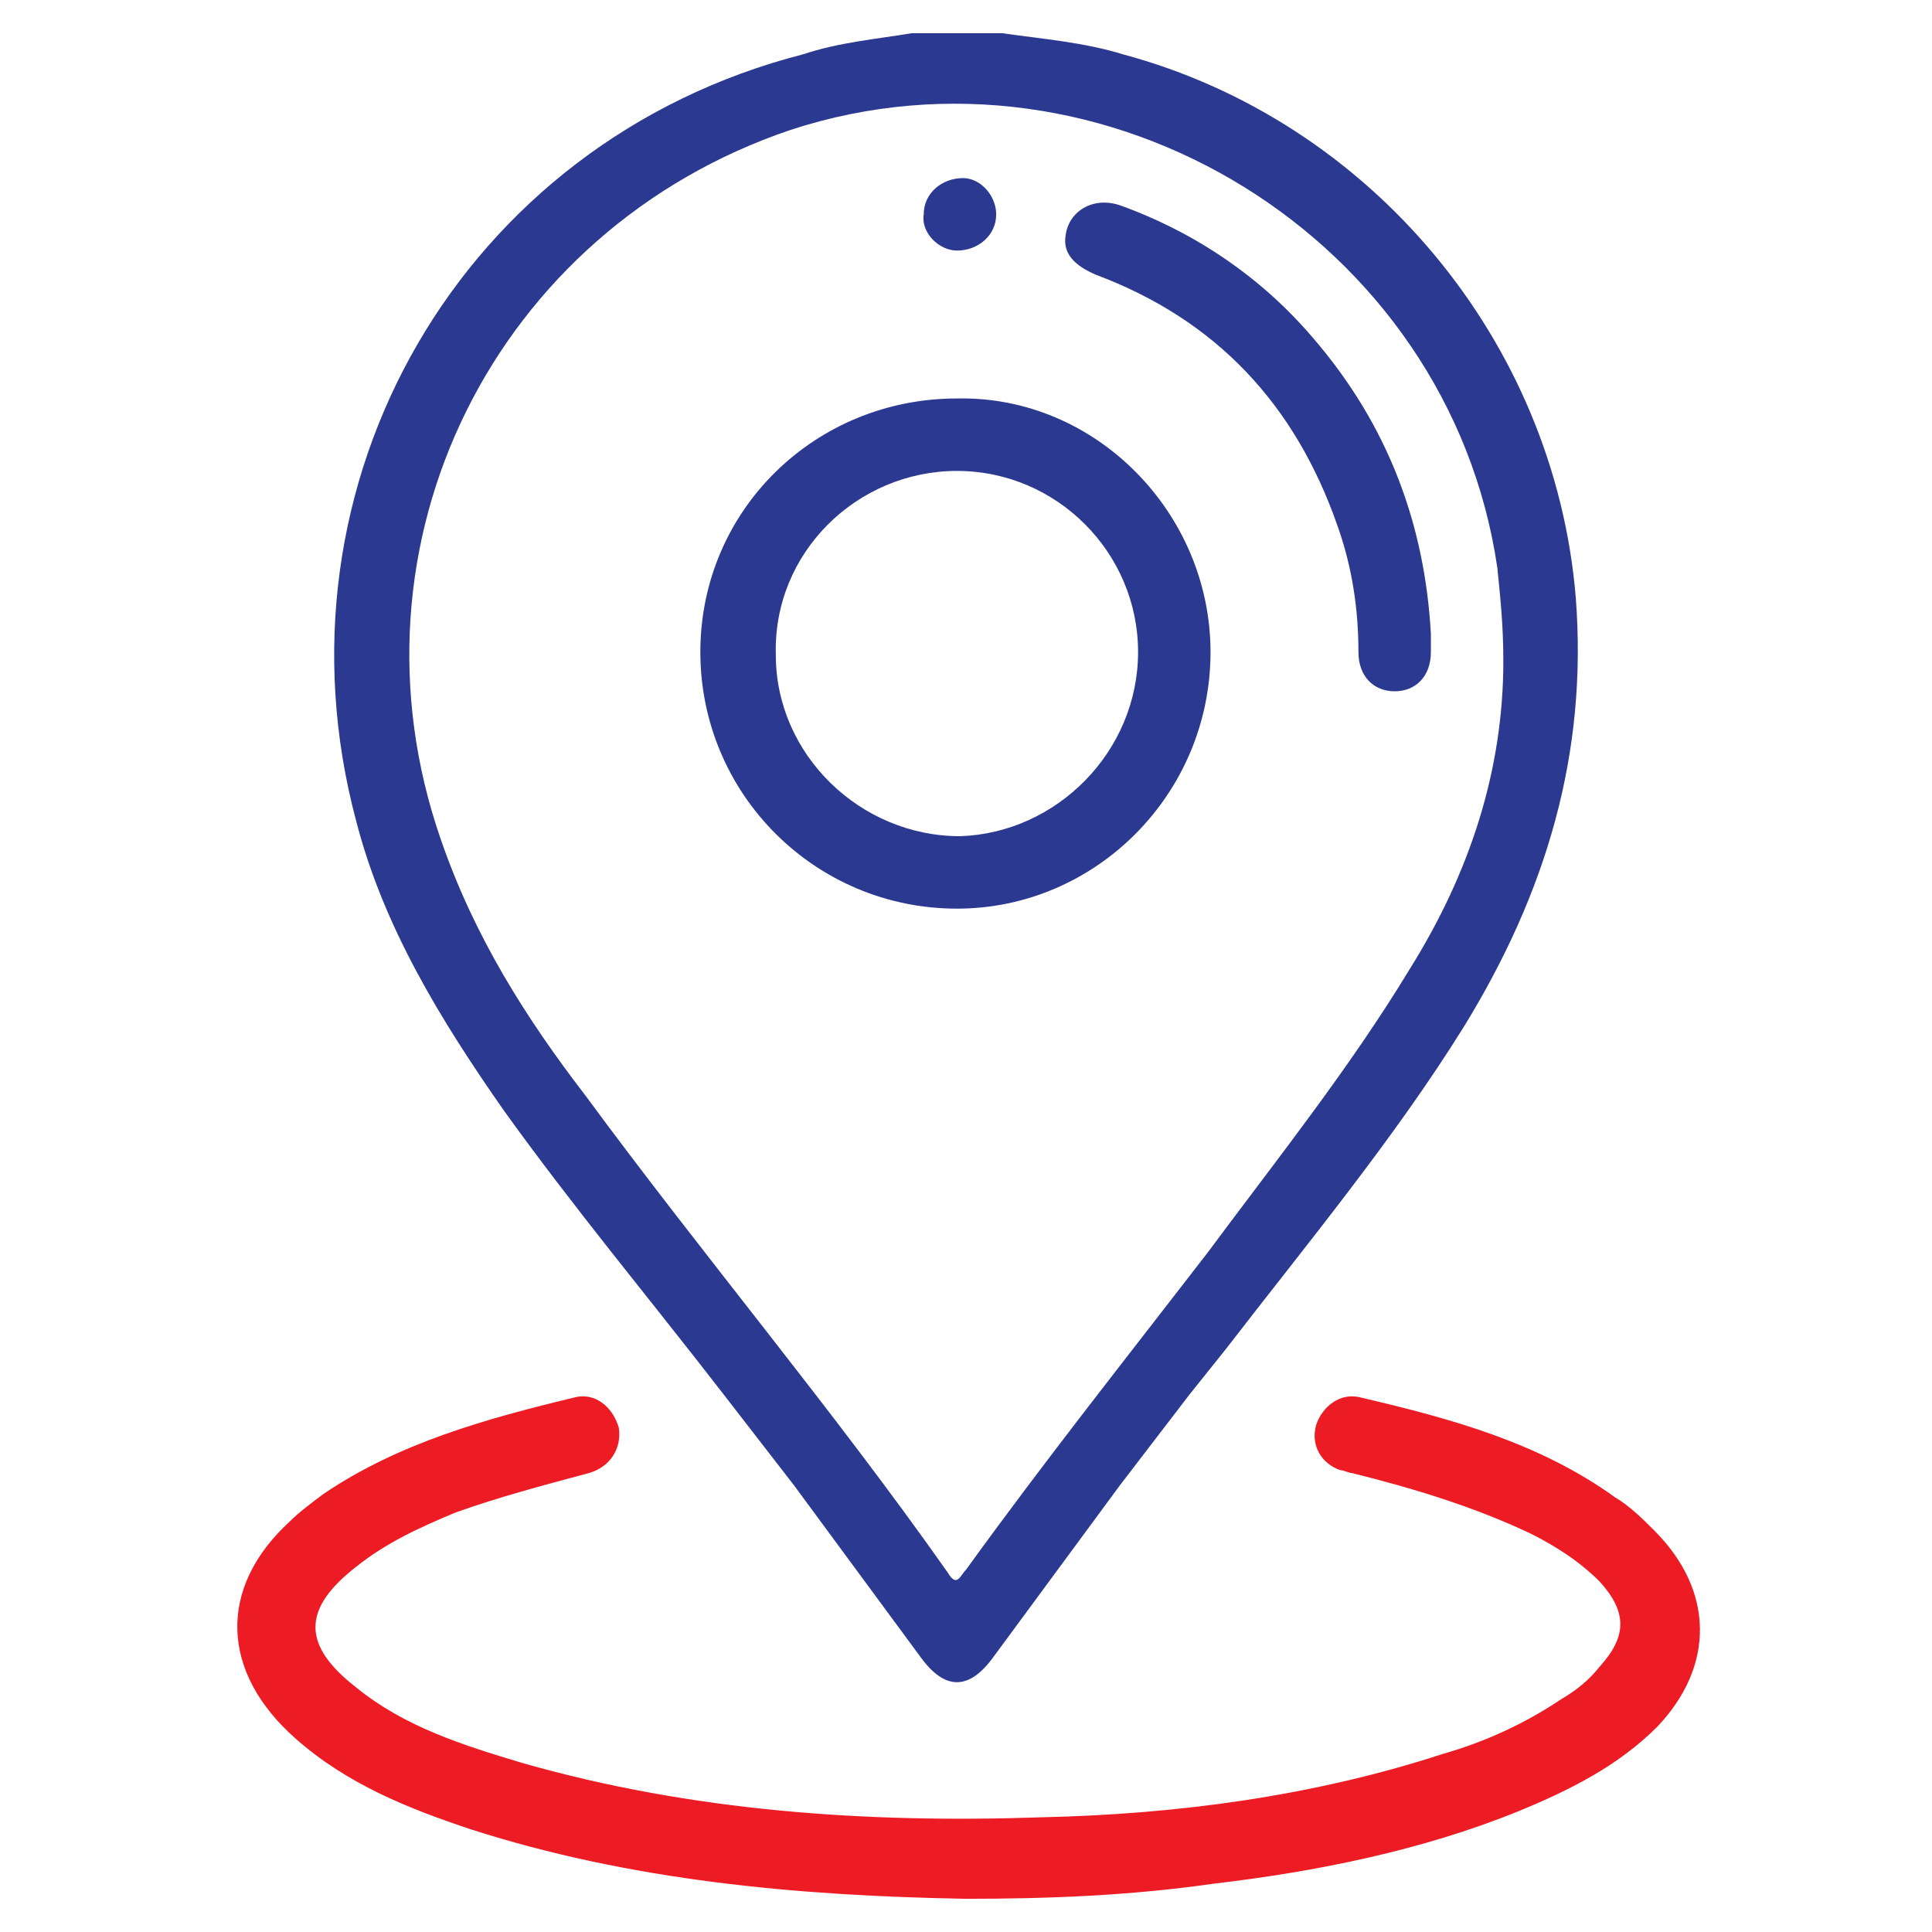
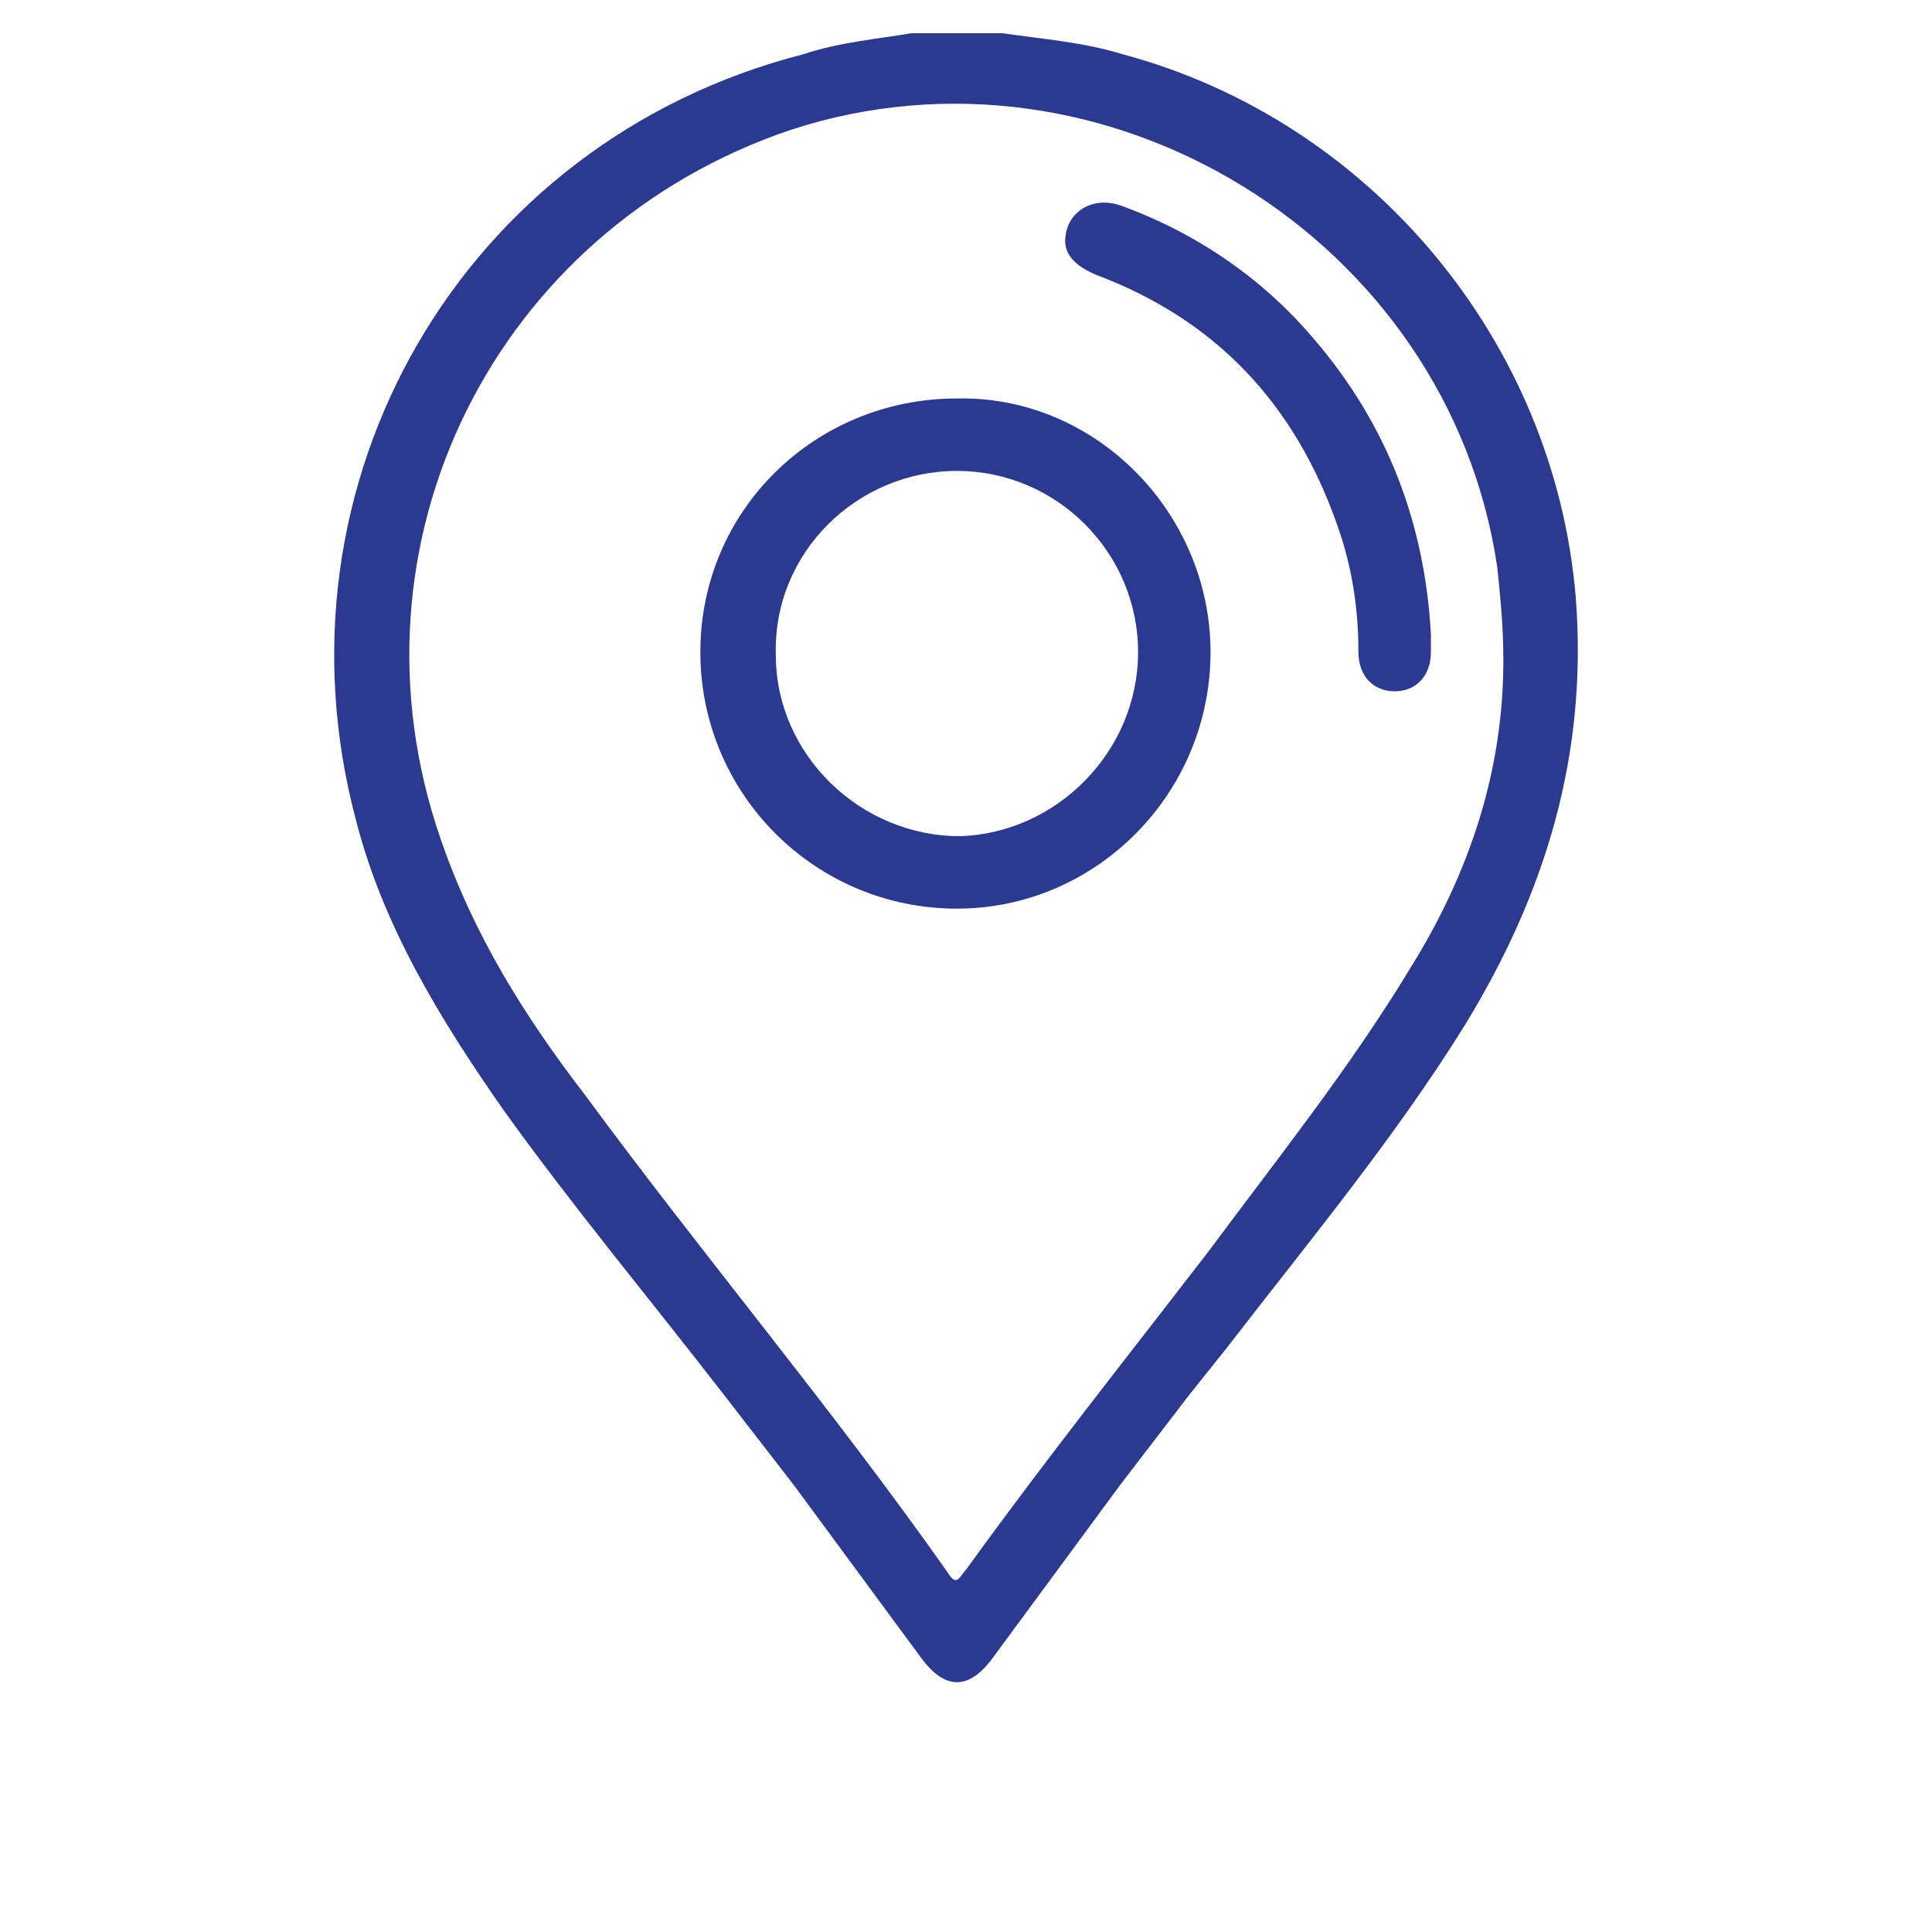
<svg xmlns="http://www.w3.org/2000/svg" version="1.1" id="Layer_1" x="0px" y="0px" viewBox="0 0 64 64" style="enable-background:new 0 0 64 64;" xml:space="preserve">
  <style type="text/css">
	.st0{display:none;}
	.st1{display:inline;}
	.st2{fill:#ED1C24;}
	.st3{display:inline;fill:#ED1C24;}
	.st4{fill:none;}
	.st5{fill:#2B3990;}
</style>
  <g class="st0">
    <g class="st1">
      <path class="st2" d="M14.8,20.5c0.1-0.1,0.2-0.2,0.4-0.3c0.4-0.3,0.8-0.2,1.1,0.1c0.3,0.3,0.3,0.7,0.1,1.1c0,0.1-0.1,0.1-0.1,0.1    c-0.9,0.6-0.8,1.5-0.8,2.4c0,1.3,0,2.6,0,3.8c0,1.5-0.9,2.5-2.3,2.5c-1.7,0-3.4,0-5.1,0c-1.4,0-2.3-1.1-2.3-2.5c0-1.7,0-3.5,0-5.2    c0-1.4,0.9-2.5,2.2-2.5c1.7,0,3.4,0,5.2,0C13.7,20.1,14.2,20.4,14.8,20.5 M13.7,24.5c0,0-0.1-0.1-0.1-0.1c-0.7,0.7-1.3,1.5-2,2.2    c-0.4,0.5-0.9,0.5-1.3,0.1c-0.4-0.4-0.9-0.9-1.3-1.3c-0.3-0.4-0.3-0.9,0-1.3c0.3-0.4,0.8-0.4,1.2,0c0.2,0.2,0.4,0.4,0.6,0.6    c0.9-0.9,1.7-1.8,2.5-2.7c0,0-0.1-0.1-0.2-0.1c-1.6,0-3.3,0-4.9,0c-0.4,0-0.7,0.3-0.7,0.7c0,1.7,0,3.4,0,5.2    c0,0.4,0.2,0.7,0.6,0.7c1.7,0,3.3,0,5,0c0.4,0,0.6-0.2,0.6-0.6C13.7,26.7,13.7,25.6,13.7,24.5" />
      <path class="st2" d="M14.9,33.7c0.6-0.5,1.1-0.6,1.4-0.1c0.4,0.4,0.3,1-0.4,1.6c-0.3,0.3-0.5,0.7-0.5,1.2c0,1.5,0,3,0,4.6    c0,1.6-0.9,2.6-2.4,2.6c-1.6,0-3.2,0-4.8,0c-1.5,0-2.5-1-2.5-2.6c0-1.7,0-3.4,0-5.1c0-1.6,0.9-2.6,2.4-2.6c1.6,0,3.2,0,4.8,0    C13.6,33.3,14.2,33.5,14.9,33.7 M10.7,37.8c0.9-0.9,1.8-1.8,2.6-2.8c-1.8,0-3.6,0-5.4,0c-0.2,0-0.5,0.4-0.5,0.6c0,1.8,0,3.5,0,5.3    c0,0.4,0.2,0.7,0.6,0.7c1.7,0,3.4,0,5.1,0c0.2,0,0.5-0.3,0.5-0.4c0-1.2,0-2.4,0-3.7c-0.8,0.9-1.5,1.6-2.2,2.3    c-0.4,0.4-0.8,0.5-1.2,0.1C9.8,39.5,9.4,39,9,38.5c-0.3-0.4-0.3-0.8,0.1-1.2c0.4-0.4,0.8-0.4,1.1,0C10.4,37.5,10.6,37.7,10.7,37.8    " />
-       <path class="st2" d="M15.5,51.6c0,0.9,0,1.7,0,2.6c0,1.4-1,2.5-2.3,2.5c-1.7,0-3.4,0-5.1,0c-1.3,0-2.3-1.1-2.3-2.5    c0-1.8,0-3.5,0-5.3c0-1.4,0.9-2.4,2.2-2.4c1.8-0.1,3.6-0.1,5.3,0c1.3,0,2.2,1.1,2.2,2.5C15.5,49.8,15.5,50.7,15.5,51.6 M13.7,51.5    c0-0.9,0-1.7,0-2.6c0-0.5-0.2-0.8-0.7-0.8c-1.6,0-3.2,0-4.8,0c-0.5,0-0.8,0.3-0.8,0.8c0,1.7,0,3.3,0,5c0,0.6,0.2,0.8,0.8,0.8    c1.6,0,3.1,0,4.7,0c0.6,0,0.8-0.2,0.8-0.8C13.7,53.2,13.7,52.4,13.7,51.5" />
+       <path class="st2" d="M15.5,51.6c0,0.9,0,1.7,0,2.6c0,1.4-1,2.5-2.3,2.5c-1.7,0-3.4,0-5.1,0c-1.3,0-2.3-1.1-2.3-2.5    c0-1.8,0-3.5,0-5.3c0-1.4,0.9-2.4,2.2-2.4c1.8-0.1,3.6-0.1,5.3,0C15.5,49.8,15.5,50.7,15.5,51.6 M13.7,51.5    c0-0.9,0-1.7,0-2.6c0-0.5-0.2-0.8-0.7-0.8c-1.6,0-3.2,0-4.8,0c-0.5,0-0.8,0.3-0.8,0.8c0,1.7,0,3.3,0,5c0,0.6,0.2,0.8,0.8,0.8    c1.6,0,3.1,0,4.7,0c0.6,0,0.8-0.2,0.8-0.8C13.7,53.2,13.7,52.4,13.7,51.5" />
    </g>
    <path class="st3" d="M63.8,40.5l-0.3,0l0,0l0,0l0,0L63.8,40.5c0-0.3,0-0.7,0-1c0-1.9-1.1-3.7-2.8-4.5l-1.5-0.7   c-0.5-0.2-1-0.5-1.5-0.7c-0.1,0-0.1-0.1-0.1-0.1c0,0-0.1-0.1-0.1-0.1l-1.2-1.9c-0.5-0.8-1-1.7-1.6-2.5c-0.1-0.1-0.1-0.2-0.2-0.3   c-1.4-2.1-3.6-2.4-5.6-2.4c-2.1,0-4.1,0-6,0l-0.1,0c-1.6,0-3.2,0-4.8,0c-2.4,0-4.1,0.4-5.6,2.3c-0.6,0.8-1.1,1.5-1.7,2.3   c-0.6,0.8-1.2,1.6-1.8,2.4c-0.1,0.1-0.2,0.2-0.4,0.3l-2.2,0.6c-1.2,0.3-2.5,0.7-3.7,1c-1.7,0.5-2.9,1.6-3.3,3.3c0,0.1,0,0.1,0,0.1   c-0.1,0.3-0.1,0.6-0.1,1v2.5c0,0.8,0.1,1.4,0.4,2c0.9,1.7,2.2,2.6,4.1,2.6c0.5,1.3,1.3,2.3,2.5,3c0.7,0.4,1.5,0.6,2.3,0.7   c0.1,0,0.2,0,0.3,0c2.3,0,4.4-1.5,5.2-3.7c4.6,0,9.3,0,13.9,0c0.7,2.2,2.6,3.6,5,3.7c0.1,0,0.2,0,0.3,0c0.3,0,0.6,0,0.9-0.1   c0.7-0.1,1.4-0.4,2.1-0.8c0.1-0.1,0.2-0.1,0.3-0.2c0.8-0.6,1.3-1.3,1.7-2.2c0.1-0.2,0.1-0.3,0.2-0.4c0.1-0.1,0.2-0.1,0.6-0.1   c2.3,0,4.1-1.6,4.4-4C63.8,41.9,63.8,41.2,63.8,40.5z M28.9,34.2L28.9,34.2L28.9,34.2L28.9,34.2z M60.7,42c0,0.9-0.7,1.6-1.6,1.6   c-0.1,0-0.2,0-0.3,0c0-0.1,0-0.2-0.1-0.2c-0.3-1-0.8-2-1.6-2.7c-0.1-0.1-0.3-0.3-0.5-0.4c-0.7-0.5-1.5-0.9-2.3-1   c-0.3-0.1-0.6-0.1-0.9-0.1c-2.4,0-4.7,1.7-5.3,4.1c0,0.1,0,0.2-0.1,0.4c0,0-0.1,0-0.1,0l-0.1,0c0,0-0.1,0-0.1,0c0,0-0.1,0-0.1,0   l-3.6,0c-3.2,0-6.3,0-9.5,0c-0.5-2.4-2.6-4.3-5.1-4.4c-0.2,0-0.4,0-0.6,0c-0.8,0.1-1.6,0.3-2.3,0.7c-1.2,0.7-2.2,1.8-2.6,3.2   c0,0.1-0.1,0.3-0.1,0.4c0,0,0,0.1,0,0.1c0,0-0.1,0-0.1,0c-0.7-0.1-1.2-0.7-1.2-1.4c0-0.9,0-1.8,0-2.8c0-0.6,0.4-1.1,1.1-1.3   c1-0.3,2-0.6,3-0.8l2.5-0.7c0.4-0.1,0.7-0.2,1.1-0.3c0.5-0.1,0.9-0.4,1.2-0.8c0.4-0.6,0.9-1.2,1.3-1.8c0.8-1,1.6-2.1,2.4-3.1   c0.7-0.9,1.5-1.3,2.7-1.3c1.4,0,2.9,0,4.3,0l1.8,0l1.9,0c1.4,0,2.8,0,4.1,0c1.2,0,2.1,0.5,2.7,1.5c0.4,0.7,0.8,1.3,1.2,2l0.6,1   c0.3,0.6,0.7,1.1,1,1.7c0.2,0.3,0.4,0.5,0.6,0.7c0.1,0.1,0.3,0.2,0.4,0.2l0.5,0.3c0.6,0.3,1.2,0.6,1.8,0.8l0.9,0.4   c0.7,0.3,1,0.8,1,1.6c0,0.5,0,1.1,0,1.6L60.7,42z M27.3,43.2c0.4-0.5,1-0.8,1.7-0.9c0.3,0,0.6,0,0.9,0.1c0.8,0.2,1.5,0.9,1.8,1.7   c0.2,0.8,0.1,1.6-0.4,2.2c-0.5,0.7-1.4,1.1-2.2,1c-0.6-0.1-1.2-0.4-1.7-0.9c-0.4-0.5-0.6-1-0.6-1.6C26.7,44.2,26.9,43.6,27.3,43.2z    M51,44.3c0.2-1,0.9-1.7,1.9-1.9c0.2,0,0.4-0.1,0.6-0.1c0.2,0,0.4,0,0.6,0.1c0.7,0.2,1.4,0.8,1.7,1.5c0.1,0.1,0.1,0.2,0.1,0.4   c0,0.2,0.1,0.4,0.1,0.6c0,0.3-0.1,0.6-0.2,1l0,0c-0.3,0.7-0.9,1.2-1.7,1.5c-0.2,0.1-0.4,0.1-0.7,0.1c-0.8,0-1.5-0.3-2-1   C51.1,45.8,50.9,45,51,44.3z" />
    <g class="st1">
-       <path class="st4" d="M10.7,12.5c0.8,0,0.9-0.5,0.9-0.8c0-1.6,0-3.2,0-4.9l0-0.9c-1.7,1.6-5.1,5.1-6.5,6.6l2.7,0    C8.8,12.5,9.8,12.5,10.7,12.5z" />
-       <path class="st5" d="M43.5,5.9c0-2.2-1.4-4.1-3.5-4.7c-0.1,0-0.3-0.1-0.4-0.1c0,0-0.1,0-0.1,0L39.4,1H13.5l-0.2,0.1    c-0.2,0.1-0.4,0.2-0.5,0.3c-0.6,0.3-1.2,0.6-1.7,1.1c-1.6,1.7-3.3,3.3-5,5L6,7.6C4.5,9,3.1,10.4,1.7,11.8c-1,1-1.4,2.1-1.4,3.5    l0,12.9l0,30.5c0,3,2.1,5.2,5,5.2l0.7,0c6.5,0,9.8,0,16,0c6.8,0,10,0,16.4,0c1.6,0,3-0.7,4-2c1-1.3,0.9-2.1,0.9-2.1v-2.6v-7.3    c0-0.7-0.6-1.3-1.3-1.3c-0.7,0-1.3,0.6-1.3,1.3v7.6c0,0,0,0.1,0,0.1c0,0.2,0,0.4,0,0.6l0,0.2c0,1.8-0.8,2.6-2.6,2.6l-11.3,0    c-8.4,0-11.9,0-21.1,0c-0.8,0-1.5-0.3-1.9-0.7c-0.5-0.5-0.7-1.1-0.7-1.9c0-8.2,0-16.5,0-24.6l0-8.6l0-2.5c0-2.3,0-5,0-7.5    c0-0.1,0-0.1,0-0.1c0,0,0.1,0,0.1,0c1.9,0,3.8,0,5.7,0l1.6,0c2.5,0,4-1.5,4-4c0-1.6,0-3.3,0-4.9l0-2.2c0-0.1,0-0.3,0-0.4    c0.1,0,0.3,0,0.4,0h23.3c1.8,0,2.6,0.8,2.6,2.6l0,3.8c0,2.6,0,9.4,0,12c0,0.9,0.5,1.6,1.4,1.6c0.4,0,0.7-0.1,1-0.4    c0.3-0.3,0.4-0.7,0.4-1.2l0-2.3C43.5,16.7,43.5,9.1,43.5,5.9z M11.6,11.6c0,0.4-0.1,0.8-0.9,0.8c-0.9,0-1.9,0-2.8,0l-2.7,0    c1.4-1.6,4.9-5.1,6.5-6.6l0,0.9C11.7,8.4,11.7,10,11.6,11.6z" />
-     </g>
+       </g>
  </g>
  <g>
    <g>
      <path class="st5" d="M39.4,46.2c0.4-0.5,0.8-1,1.2-1.5c2.7-3.5,5.6-7,7.9-10.7c2.7-4.4,4.1-9,3.7-14.2c-0.7-8.5-6.8-15.8-15-18    c-1.3-0.4-2.6-0.5-4-0.7h-3c-1.2,0.2-2.4,0.3-3.6,0.7C15.3,4.7,8.8,16,11.8,27.2c0.9,3.5,2.8,6.6,4.9,9.6c2.3,3.2,4.8,6.2,7.2,9.3    l2.4,3.1c1.4,1.9,2.8,3.8,4.2,5.7c0.8,1.1,1.6,1.1,2.4,0c1.4-1.9,2.8-3.8,4.2-5.7 M46.7,32.1c-2,3.3-4.4,6.3-6.7,9.4    c-2.7,3.5-5.4,6.9-8,10.5c-0.2,0.2-0.3,0.6-0.6,0.1c-3.8-5.4-8.1-10.5-12-15.8c-2-2.6-3.7-5.3-4.8-8.5    c-3.4-9.8,1.8-20.2,11.6-23.5C36.6,0.9,48,7.9,49.6,18.8c0.1,1,0.2,1.9,0.2,3.1C49.8,25.5,48.7,28.9,46.7,32.1z" />
      <path class="st5" d="M40.1,21.6c0,4.7-3.8,8.5-8.4,8.5c-4.7,0-8.5-3.8-8.5-8.5c0-4.7,3.8-8.4,8.5-8.4C36.3,13.1,40.1,17,40.1,21.6    z M37.7,21.6c0-3.3-2.7-6-6-6c-3.3,0-6.1,2.7-6,6.1c0,3.3,2.8,6,6.1,6C35,27.6,37.7,24.9,37.7,21.6z" />
      <path class="st5" d="M47.4,21c0,0.2,0,0.4,0,0.6c0,0.8-0.5,1.3-1.2,1.3c-0.7,0-1.2-0.5-1.2-1.3c0-1.4-0.2-2.8-0.7-4.2    c-1.4-4-4-6.8-8-8.3c-0.7-0.3-1.1-0.7-1-1.3c0.1-0.8,0.9-1.3,1.8-1c2.5,0.9,4.7,2.4,6.4,4.4C46,14.1,47.2,17.4,47.4,21z" />
-       <path class="st5" d="M33,7.1c0,0.7-0.6,1.2-1.3,1.2c-0.6,0-1.2-0.6-1.1-1.2c0-0.7,0.6-1.2,1.3-1.2C32.5,5.9,33,6.5,33,7.1z" />
    </g>
    <g>
-       <path class="st2" d="M32,62.9c-5.6-0.1-11.1-0.6-16.4-2.3c-2.1-0.7-4.1-1.5-5.8-3c-2.5-2.2-2.6-5-0.2-7.2c0.3-0.3,0.7-0.6,1.1-0.9    c2.5-1.7,5.4-2.5,8.3-3.2c0.7-0.2,1.3,0.3,1.5,1c0.1,0.7-0.3,1.3-1,1.5c-1.5,0.4-3,0.8-4.4,1.3c-1.2,0.5-2.3,1-3.3,1.8    c-1.8,1.4-1.8,2.6,0,4c1.6,1.3,3.5,1.9,5.5,2.5c5.6,1.6,11.4,2,17.2,1.8c4.5-0.1,9-0.7,13.3-2.1c1.4-0.4,2.7-1,3.9-1.8    c0.5-0.3,0.9-0.6,1.3-1.1c0.9-1,0.9-1.8,0-2.8c-0.7-0.7-1.5-1.2-2.3-1.6c-1.9-0.9-3.9-1.5-5.9-2c-0.1,0-0.3-0.1-0.4-0.1    c-0.6-0.2-1-0.8-0.8-1.5c0.2-0.6,0.8-1.1,1.5-0.9c3,0.7,5.9,1.5,8.4,3.3c0.5,0.3,0.9,0.7,1.3,1.1c2,2,2,4.5,0.1,6.5    c-1.3,1.3-2.9,2.1-4.6,2.8c-3.2,1.3-6.7,2-10.1,2.4C37.4,62.8,34.7,62.9,32,62.9z" />
-     </g>
+       </g>
  </g>
</svg>